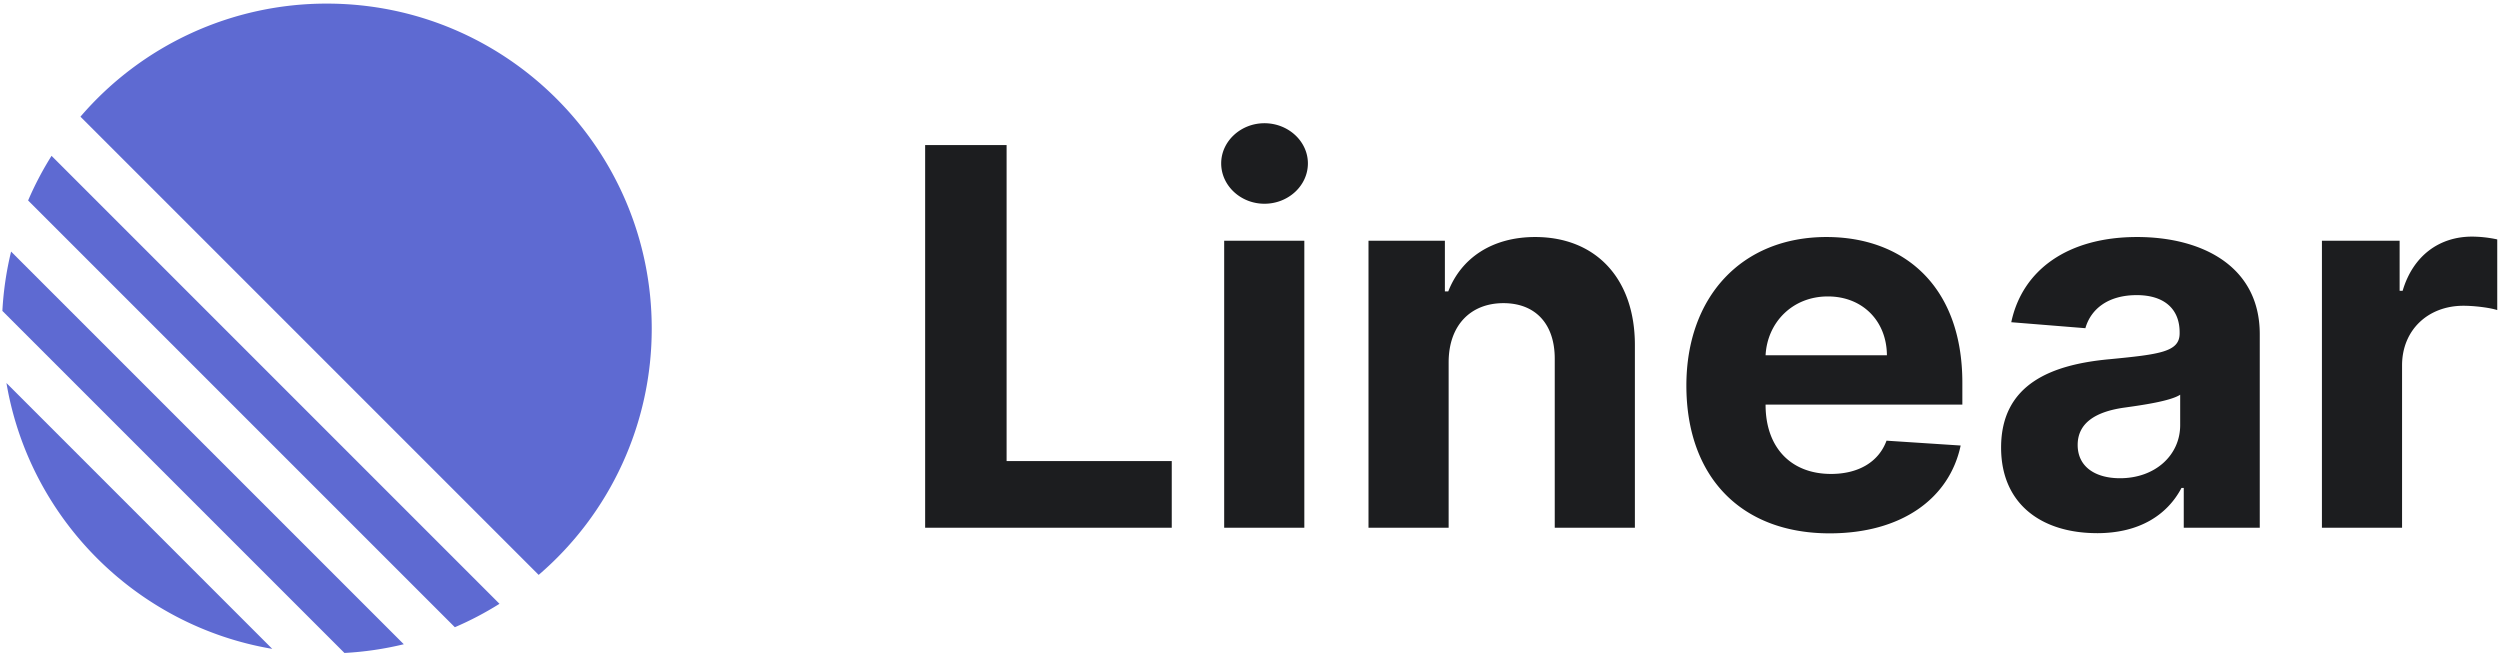
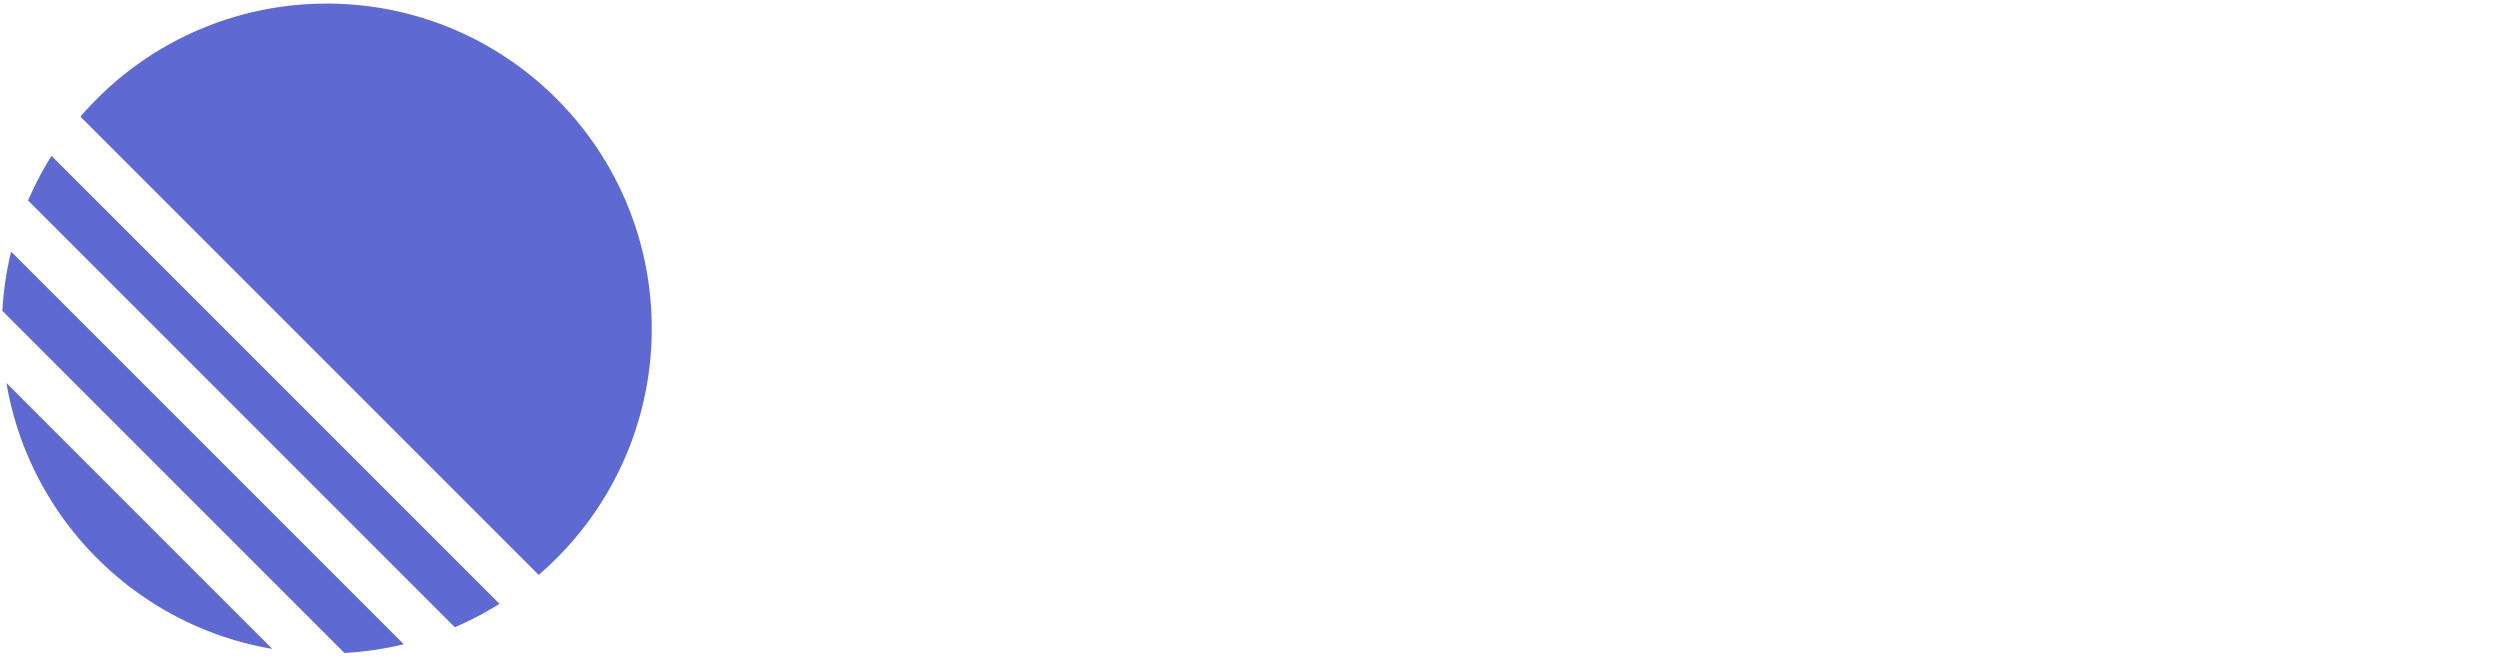
<svg xmlns="http://www.w3.org/2000/svg" fill="none" viewBox="0 0 231 61">
  <path d="m.599 35.395 24.557 24.56c-12.541-2.122-22.44-12.021-24.56-24.562l.003.001zm-.38-6.668 31.607 31.606a30.002 30.002 0 0 0 5.485-.805l-36.286-36.284a29.999 29.999 0 0 0 -.805 5.483zm2.379-10.203 39.43 39.431a29.947 29.947 0 0 0 4.125-2.164l-41.39-41.391a30.04 30.04 0 0 0 -2.165 4.123zm4.836-7.743a29.952 29.952 0 0 1 22.764-10.448c16.58 0 30.022 13.442 30.022 30.022a29.953 29.953 0 0 1 -10.448 22.765z" fill="#5e6ad2" />
-   <path d="m85.483 48.763h22.787v-6.163h-15.26v-29.195h-7.527zm27.631 0h7.406v-26.519h-7.406zm3.72-29.937c2.208 0 4.016-1.674 4.016-3.728 0-2.037-1.808-3.712-4.016-3.712-2.19 0-3.996 1.674-3.996 3.71 0 2.056 1.806 3.73 3.996 3.73zm17.021 14.607c.018-3.419 2.069-5.422 5.059-5.422 2.972 0 4.763 1.934 4.745 5.179v15.573h7.405v-16.884c0-6.181-3.65-9.979-9.213-9.979-3.963 0-6.83 1.933-8.03 5.023h-.313v-4.679h-7.058v26.519h7.405v-15.333.002zm35.213 15.848c6.604 0 11.054-3.195 12.097-8.115l-6.849-.448c-.747 2.02-2.659 3.073-5.127 3.073-3.702 0-6.049-2.435-6.049-6.389v-.016h18.182v-2.02c0-9.012-5.493-13.466-12.55-13.466-7.857 0-12.95 5.542-12.95 13.724 0 8.408 5.024 13.657 13.246 13.657zm-5.928-16.453c.157-3.02 2.468-5.438 5.754-5.438 3.215 0 5.439 2.279 5.457 5.438zm30.627 16.437c3.946 0 6.501-1.71 7.803-4.18h.209v3.678h7.023v-17.887c0-6.317-5.389-8.976-11.334-8.976-6.396 0-10.603 3.038-11.627 7.873l6.848.552c.503-1.762 2.085-3.056 4.744-3.056 2.522 0 3.964 1.26 3.964 3.435v.104c0 1.709-1.826 1.933-6.466 2.383-5.283.483-10.03 2.244-10.03 8.165 0 5.248 3.772 7.907 8.866 7.907zm2.121-5.077c-2.277 0-3.911-1.053-3.911-3.074 0-2.071 1.721-3.09 4.327-3.453 1.617-.224 4.259-.603 5.145-1.19v2.813c0 2.78-2.312 4.904-5.561 4.904zm18.658 4.575h7.405v-15.003c0-3.262 2.399-5.508 5.666-5.508 1.026 0 2.434.174 3.129.398v-6.527a11.186 11.186 0 0 0 -2.329-.26c-2.991 0-5.441 1.727-6.414 5.006h-.278v-4.626h-7.179z" fill="#1c1d1f" />
</svg>